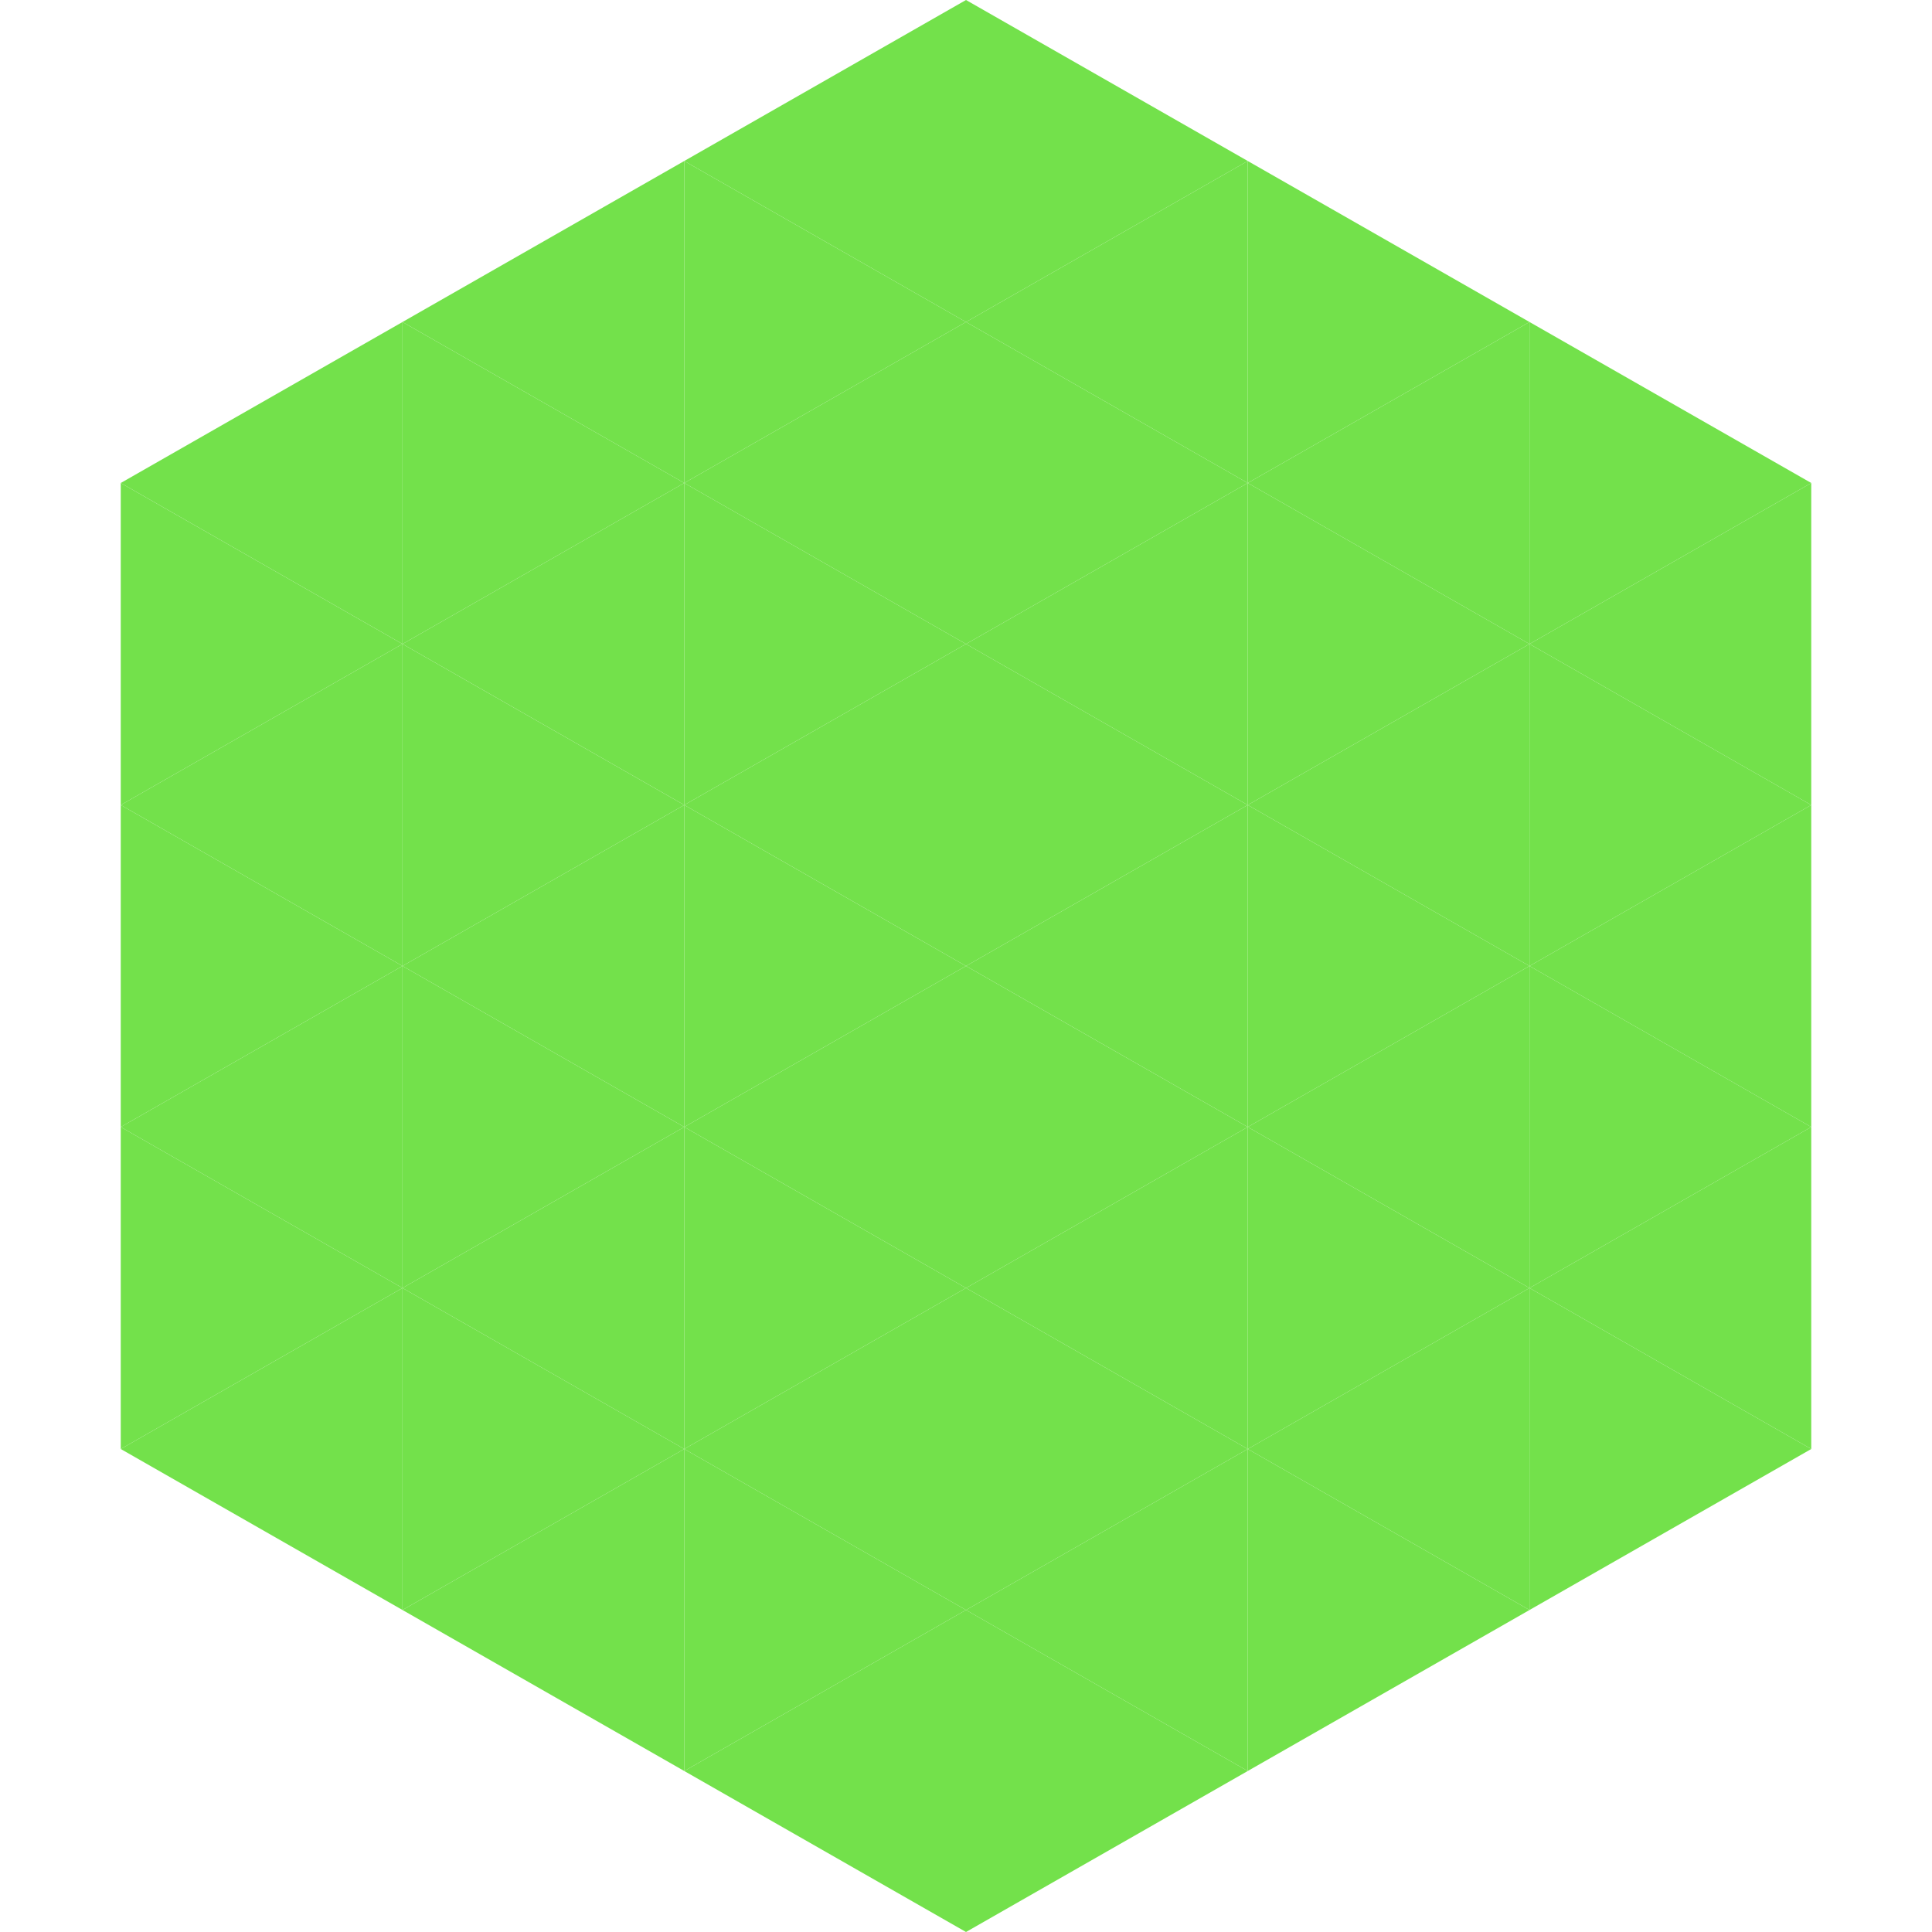
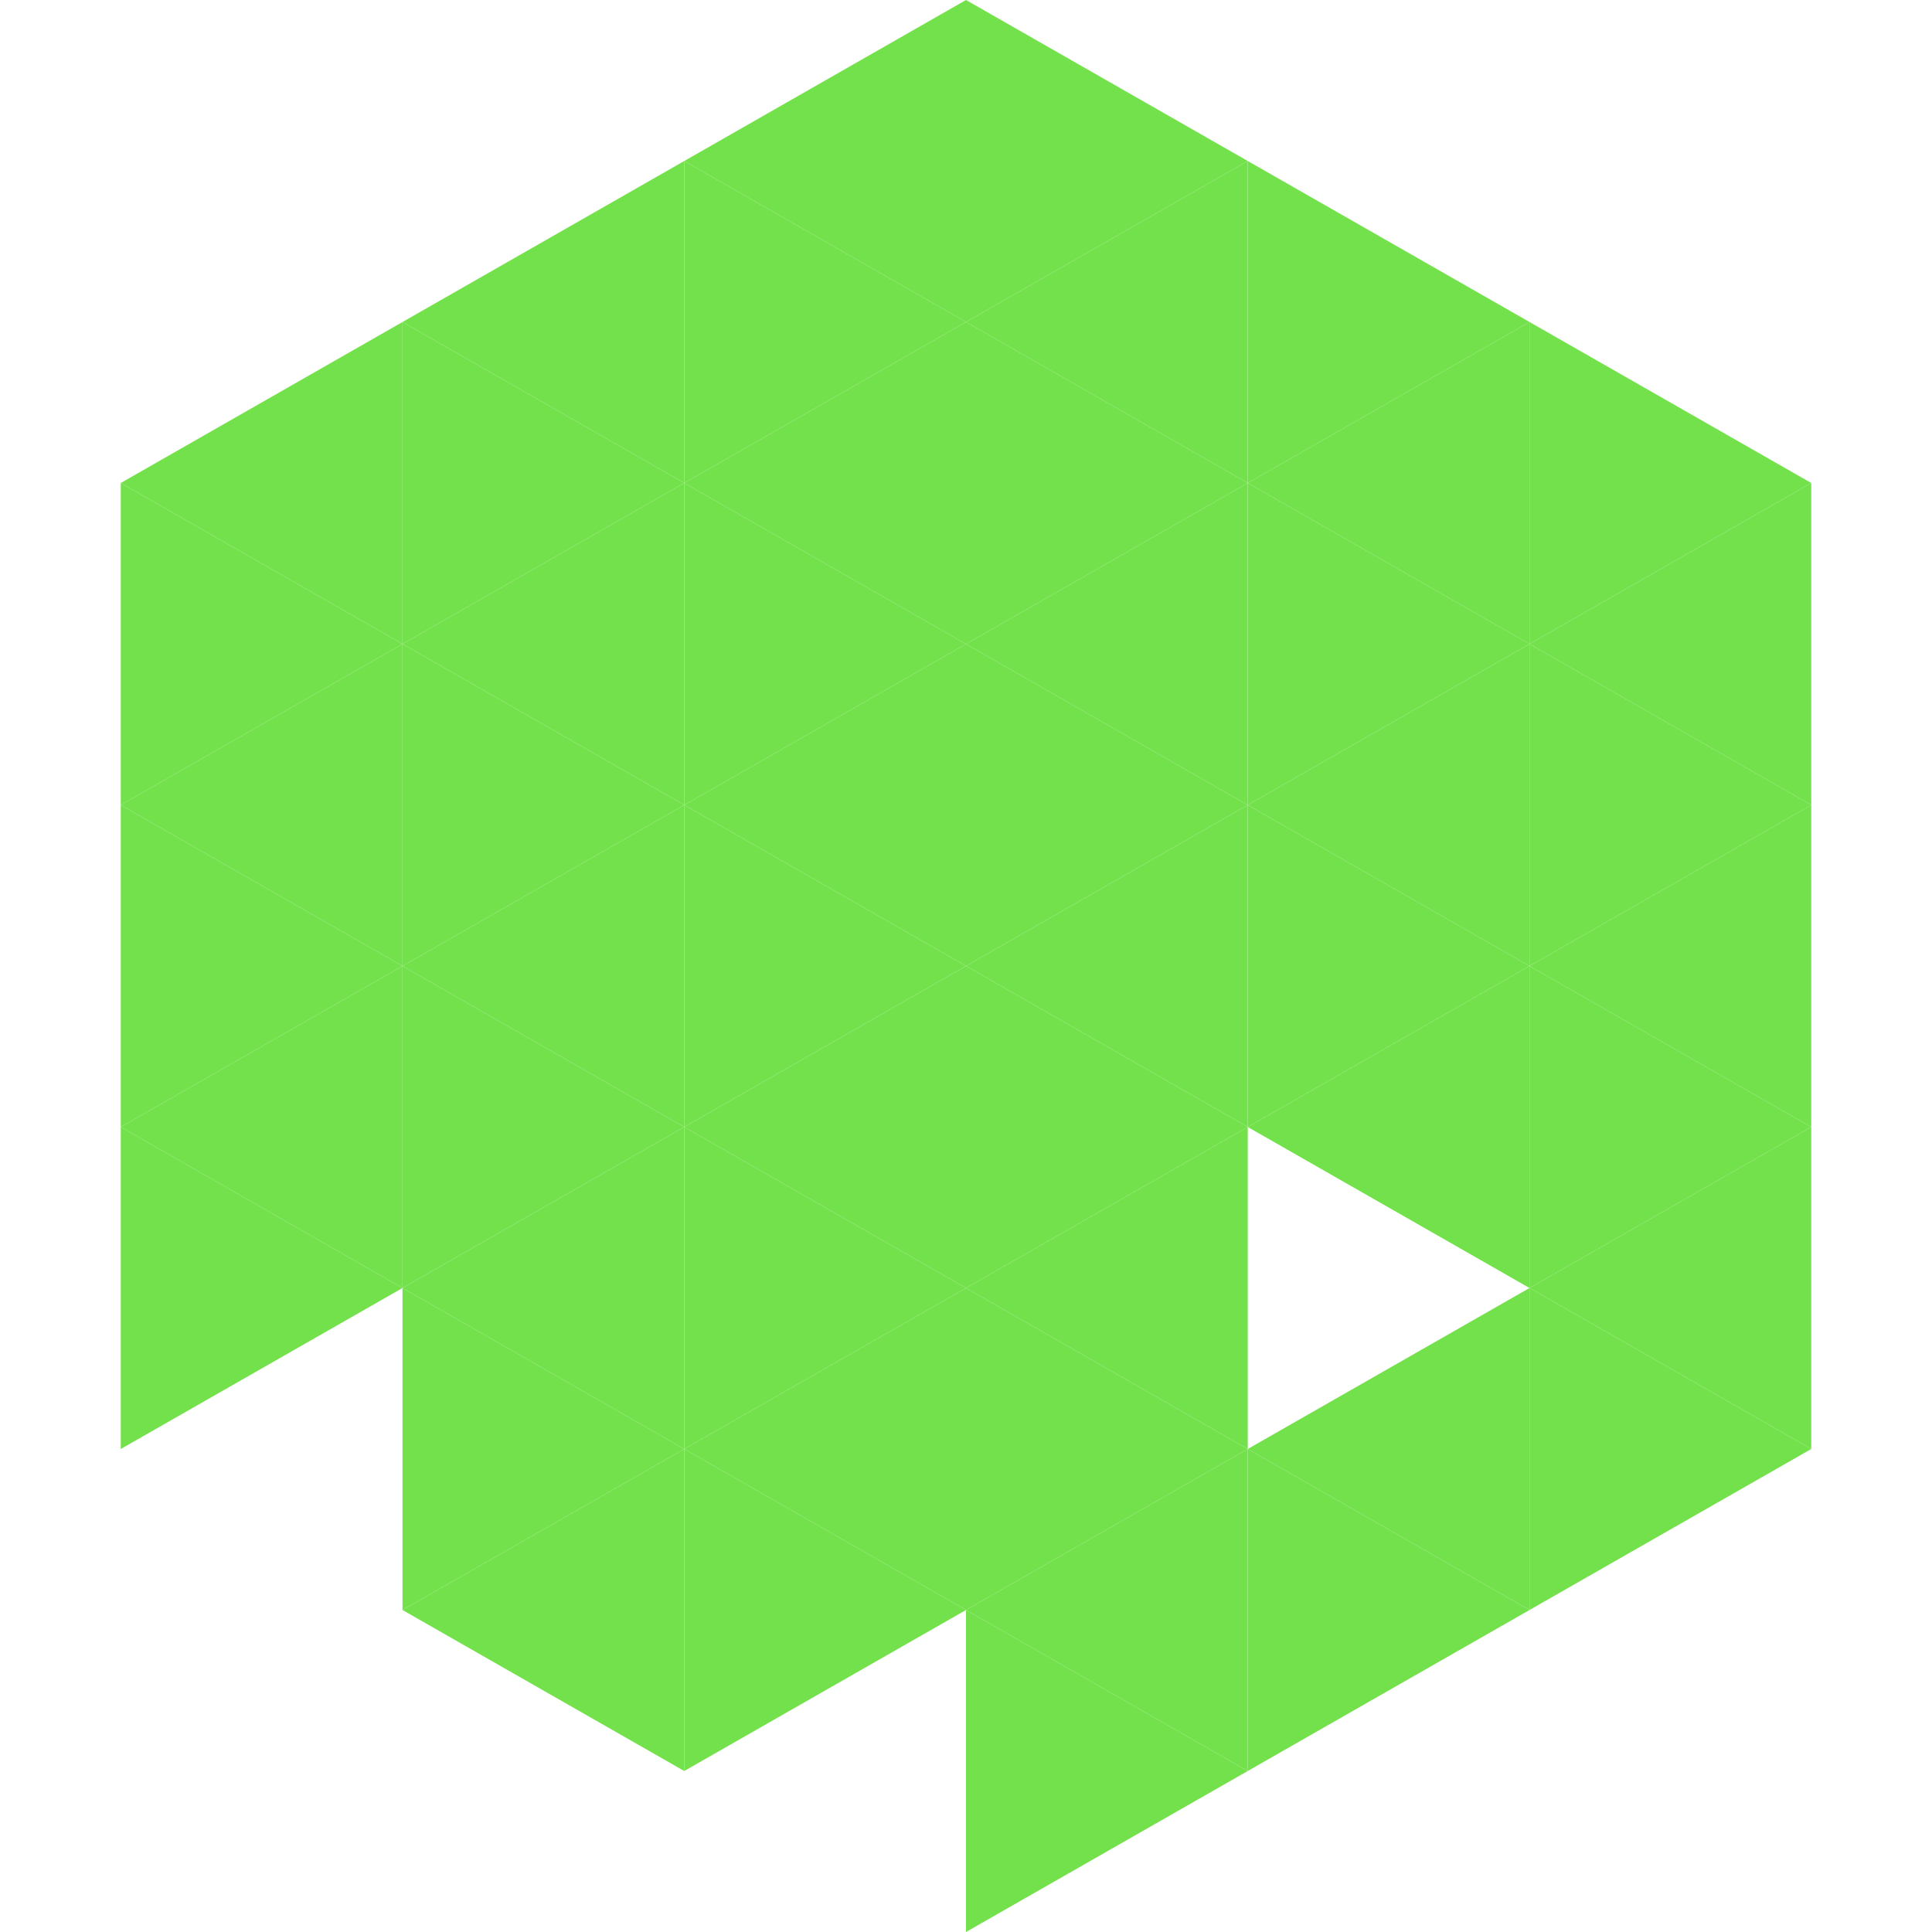
<svg xmlns="http://www.w3.org/2000/svg" width="240" height="240">
  <polygon points="50,40 15,60 50,80" style="fill:rgb(115,225,75)" />
  <polygon points="190,40 225,60 190,80" style="fill:rgb(115,225,75)" />
  <polygon points="15,60 50,80 15,100" style="fill:rgb(115,225,75)" />
  <polygon points="225,60 190,80 225,100" style="fill:rgb(115,225,75)" />
  <polygon points="50,80 15,100 50,120" style="fill:rgb(115,225,75)" />
  <polygon points="190,80 225,100 190,120" style="fill:rgb(115,225,75)" />
  <polygon points="15,100 50,120 15,140" style="fill:rgb(115,225,75)" />
  <polygon points="225,100 190,120 225,140" style="fill:rgb(115,225,75)" />
  <polygon points="50,120 15,140 50,160" style="fill:rgb(115,225,75)" />
  <polygon points="190,120 225,140 190,160" style="fill:rgb(115,225,75)" />
  <polygon points="15,140 50,160 15,180" style="fill:rgb(115,225,75)" />
  <polygon points="225,140 190,160 225,180" style="fill:rgb(115,225,75)" />
-   <polygon points="50,160 15,180 50,200" style="fill:rgb(115,225,75)" />
  <polygon points="190,160 225,180 190,200" style="fill:rgb(115,225,75)" />
  <polygon points="15,180 50,200 15,220" style="fill:rgb(255,255,255); fill-opacity:0" />
  <polygon points="225,180 190,200 225,220" style="fill:rgb(255,255,255); fill-opacity:0" />
  <polygon points="50,0 85,20 50,40" style="fill:rgb(255,255,255); fill-opacity:0" />
  <polygon points="190,0 155,20 190,40" style="fill:rgb(255,255,255); fill-opacity:0" />
  <polygon points="85,20 50,40 85,60" style="fill:rgb(115,225,75)" />
  <polygon points="155,20 190,40 155,60" style="fill:rgb(115,225,75)" />
  <polygon points="50,40 85,60 50,80" style="fill:rgb(115,225,75)" />
  <polygon points="190,40 155,60 190,80" style="fill:rgb(115,225,75)" />
  <polygon points="85,60 50,80 85,100" style="fill:rgb(115,225,75)" />
  <polygon points="155,60 190,80 155,100" style="fill:rgb(115,225,75)" />
  <polygon points="50,80 85,100 50,120" style="fill:rgb(115,225,75)" />
  <polygon points="190,80 155,100 190,120" style="fill:rgb(115,225,75)" />
  <polygon points="85,100 50,120 85,140" style="fill:rgb(115,225,75)" />
  <polygon points="155,100 190,120 155,140" style="fill:rgb(115,225,75)" />
  <polygon points="50,120 85,140 50,160" style="fill:rgb(115,225,75)" />
  <polygon points="190,120 155,140 190,160" style="fill:rgb(115,225,75)" />
  <polygon points="85,140 50,160 85,180" style="fill:rgb(115,225,75)" />
-   <polygon points="155,140 190,160 155,180" style="fill:rgb(115,225,75)" />
  <polygon points="50,160 85,180 50,200" style="fill:rgb(115,225,75)" />
  <polygon points="190,160 155,180 190,200" style="fill:rgb(115,225,75)" />
  <polygon points="85,180 50,200 85,220" style="fill:rgb(115,225,75)" />
  <polygon points="155,180 190,200 155,220" style="fill:rgb(115,225,75)" />
  <polygon points="120,0 85,20 120,40" style="fill:rgb(115,225,75)" />
  <polygon points="120,0 155,20 120,40" style="fill:rgb(115,225,75)" />
  <polygon points="85,20 120,40 85,60" style="fill:rgb(115,225,75)" />
  <polygon points="155,20 120,40 155,60" style="fill:rgb(115,225,75)" />
  <polygon points="120,40 85,60 120,80" style="fill:rgb(115,225,75)" />
  <polygon points="120,40 155,60 120,80" style="fill:rgb(115,225,75)" />
  <polygon points="85,60 120,80 85,100" style="fill:rgb(115,225,75)" />
  <polygon points="155,60 120,80 155,100" style="fill:rgb(115,225,75)" />
  <polygon points="120,80 85,100 120,120" style="fill:rgb(115,225,75)" />
  <polygon points="120,80 155,100 120,120" style="fill:rgb(115,225,75)" />
  <polygon points="85,100 120,120 85,140" style="fill:rgb(115,225,75)" />
  <polygon points="155,100 120,120 155,140" style="fill:rgb(115,225,75)" />
  <polygon points="120,120 85,140 120,160" style="fill:rgb(115,225,75)" />
  <polygon points="120,120 155,140 120,160" style="fill:rgb(115,225,75)" />
  <polygon points="85,140 120,160 85,180" style="fill:rgb(115,225,75)" />
  <polygon points="155,140 120,160 155,180" style="fill:rgb(115,225,75)" />
  <polygon points="120,160 85,180 120,200" style="fill:rgb(115,225,75)" />
  <polygon points="120,160 155,180 120,200" style="fill:rgb(115,225,75)" />
  <polygon points="85,180 120,200 85,220" style="fill:rgb(115,225,75)" />
  <polygon points="155,180 120,200 155,220" style="fill:rgb(115,225,75)" />
-   <polygon points="120,200 85,220 120,240" style="fill:rgb(115,225,75)" />
  <polygon points="120,200 155,220 120,240" style="fill:rgb(115,225,75)" />
  <polygon points="85,220 120,240 85,260" style="fill:rgb(255,255,255); fill-opacity:0" />
  <polygon points="155,220 120,240 155,260" style="fill:rgb(255,255,255); fill-opacity:0" />
</svg>